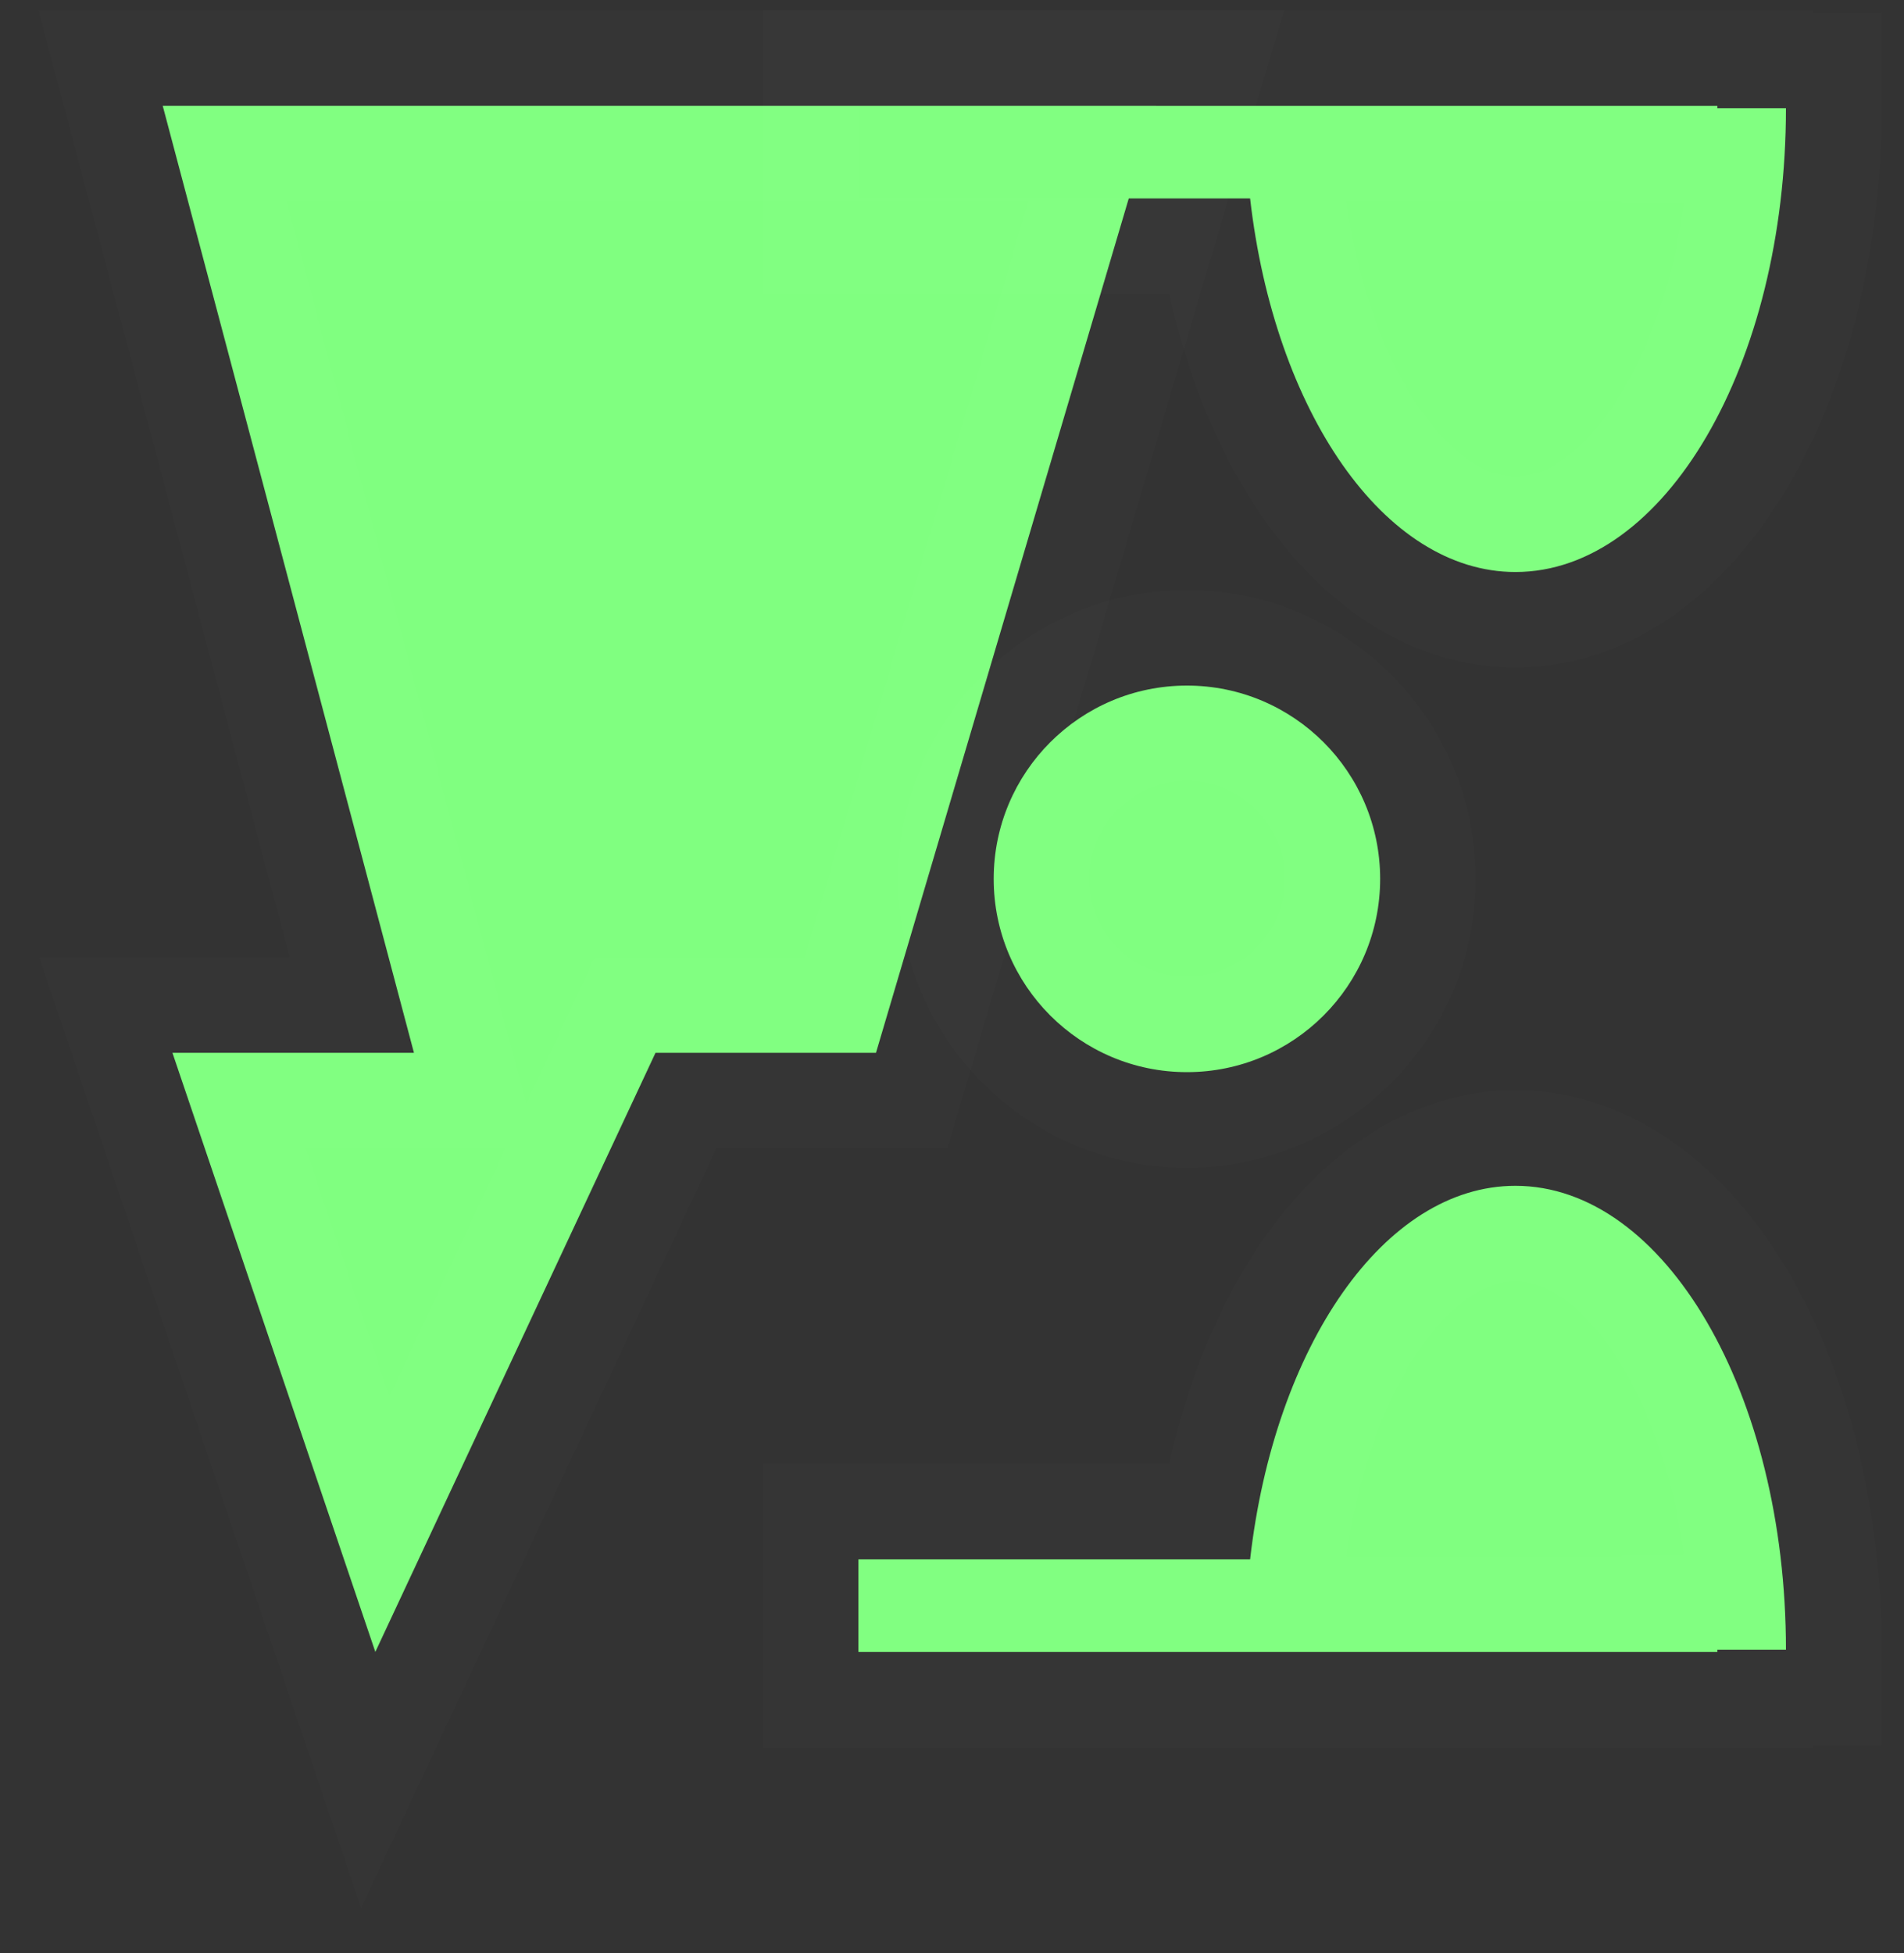
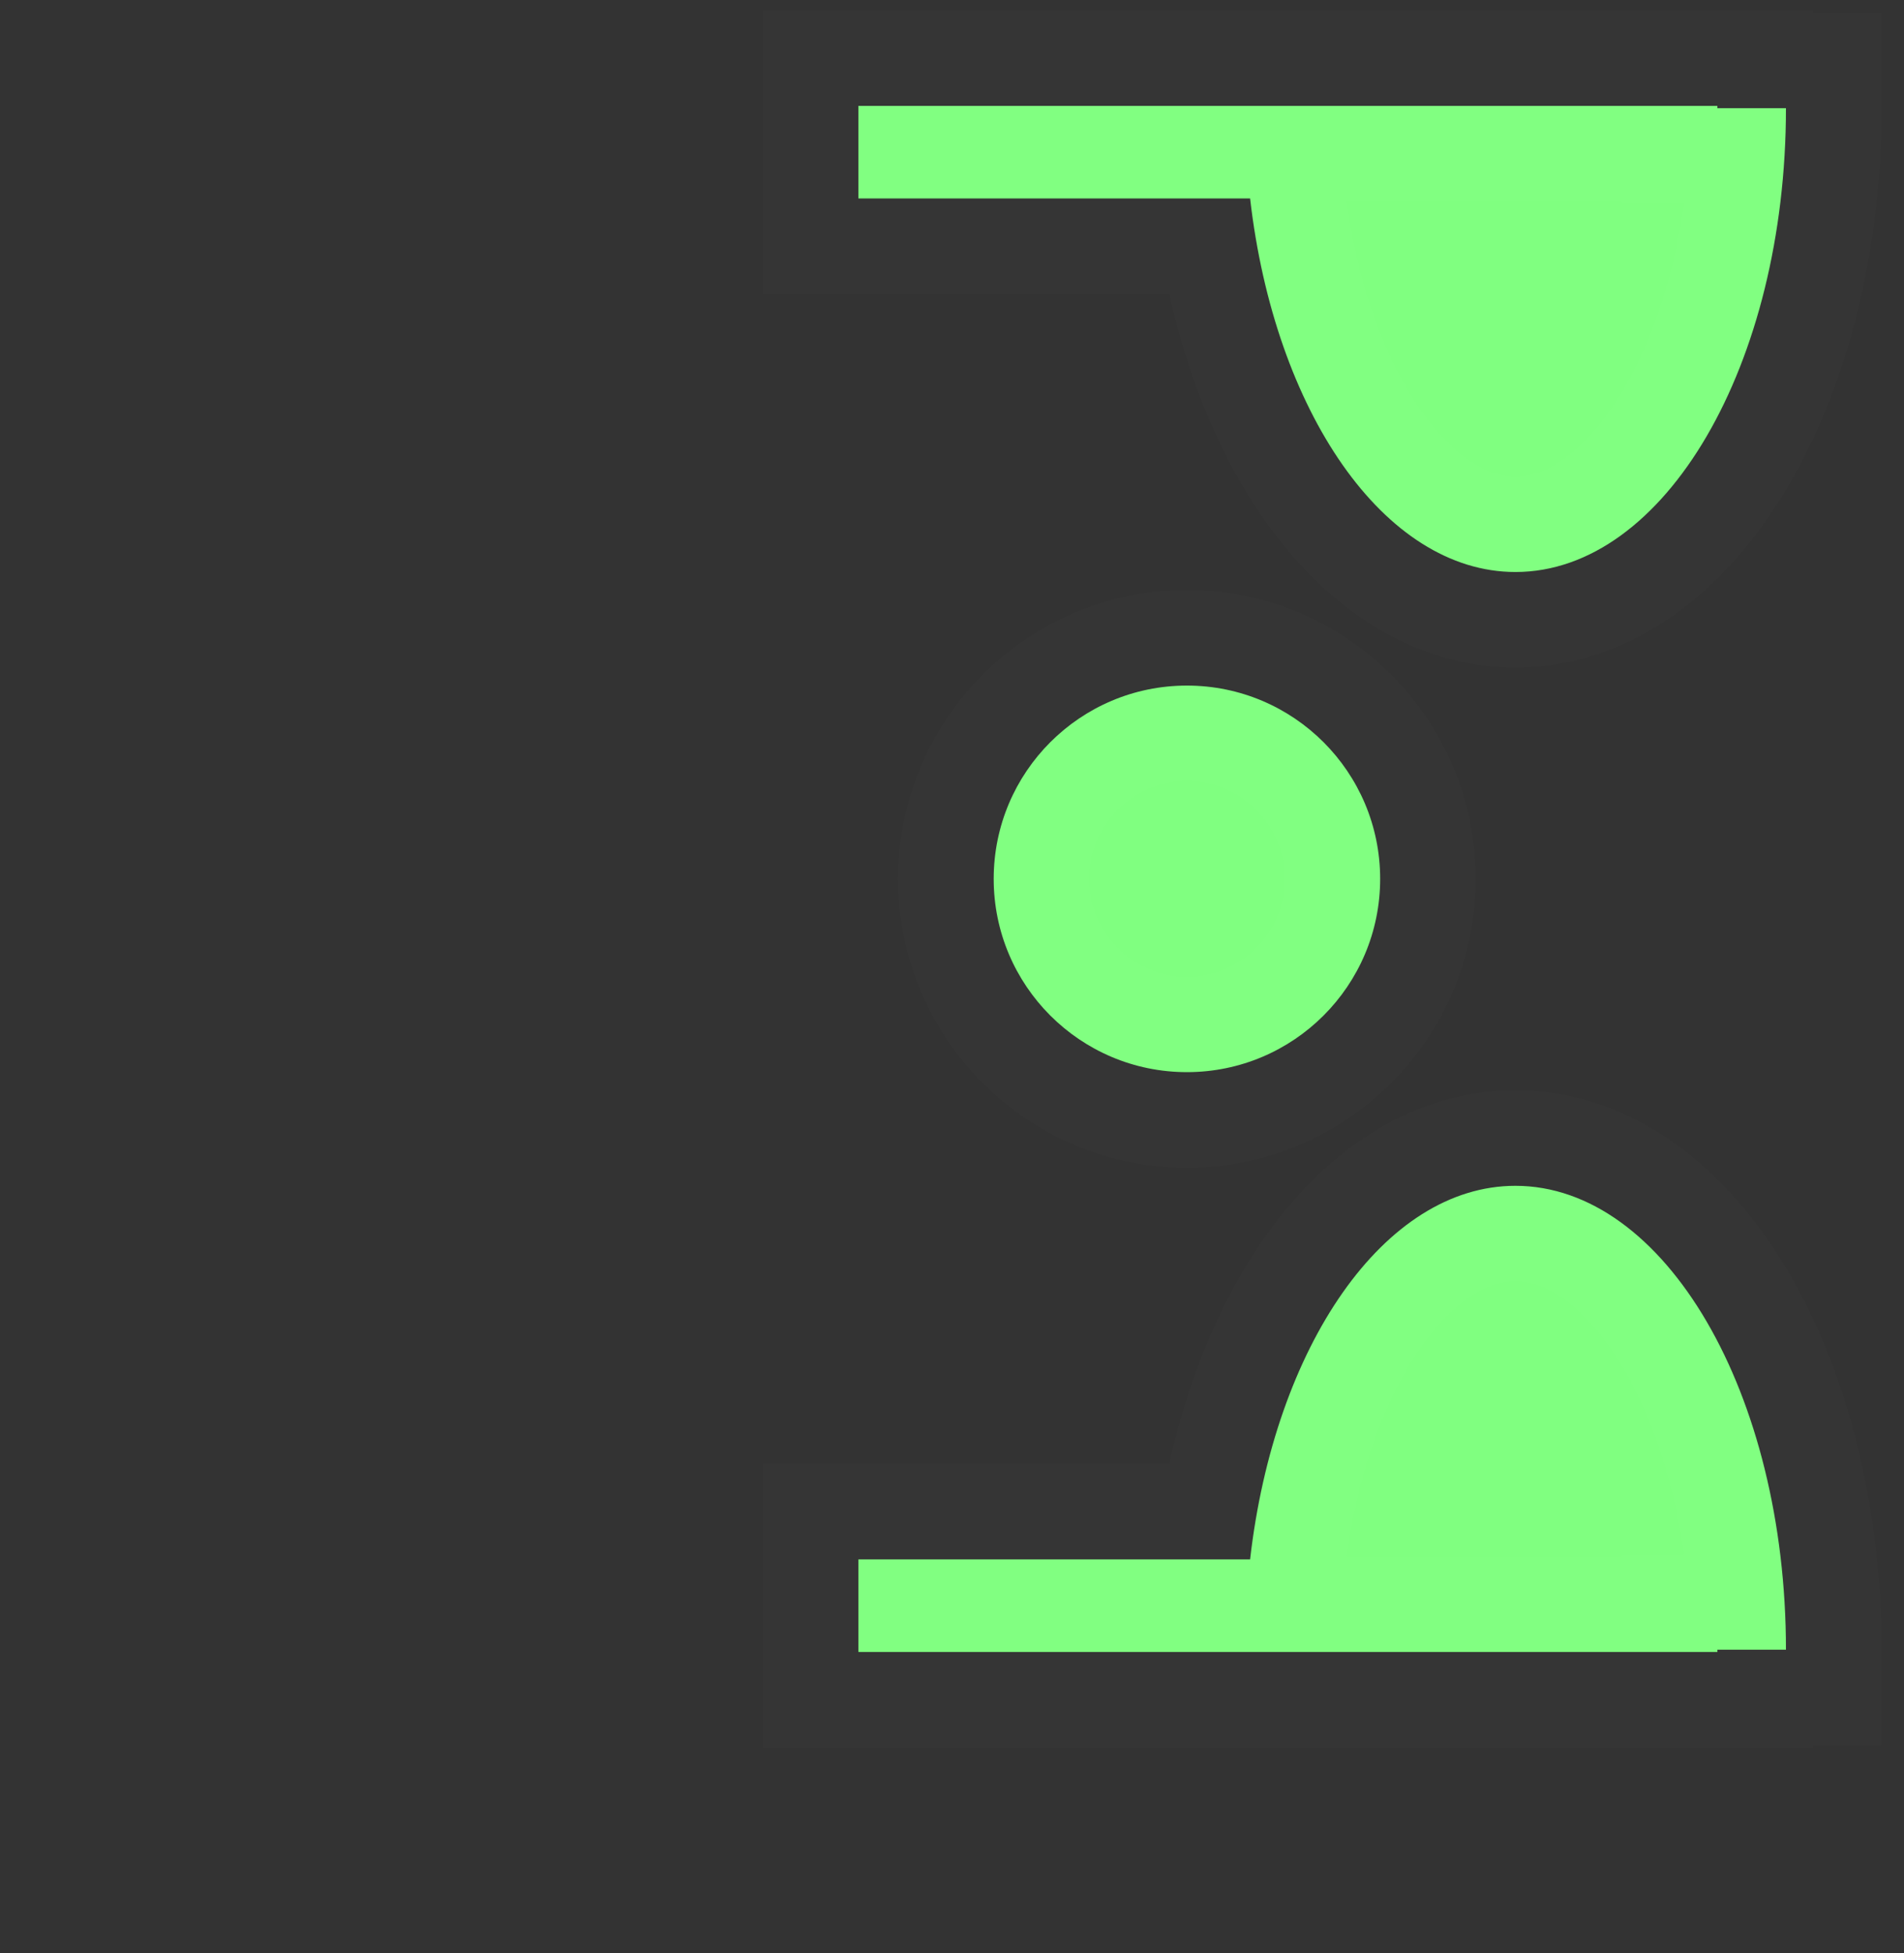
<svg xmlns="http://www.w3.org/2000/svg" width="39" height="40" viewBox="0 0 39 40" fill="none">
  <rect x="0" y="0" width="39" height="40" fill="#333333" stroke="none" />
-   <path d="M8.479 21.562H3.532L7.688 33.832L13.427 21.562H17.943L23.682 2.167H3.333L8.479 21.562Z" fill="#80FF80" stroke="white" stroke-opacity="0.01" stroke-width="3.916" stroke-miterlimit="10" />
  <path d="M31.041 24.286C28.349 24.286 26.105 27.575 25.606 31.937H17.583V33.833H35.177V33.786H36.582C36.582 28.537 34.1 24.286 31.04 24.286L31.041 24.286Z" fill="#80FF80" stroke="white" stroke-opacity="0.01" stroke-width="3.916" stroke-miterlimit="10" />
  <path d="M35.177 2.168H17.583V4.064H25.606C26.105 8.418 28.349 11.715 31.041 11.715C34.1 11.715 36.582 7.464 36.582 2.215H35.177L35.177 2.168Z" fill="#80FF80" stroke="white" stroke-opacity="0.01" stroke-width="3.916" stroke-miterlimit="10" />
  <path d="M28.27 18C28.27 20.186 26.498 21.958 24.312 21.958C22.126 21.958 20.354 20.186 20.354 18C20.354 15.814 22.126 14.041 24.312 14.041C26.498 14.041 28.27 15.814 28.27 18V18Z" fill="#80FF80" stroke="white" stroke-opacity="0.01" stroke-width="3.916" stroke-miterlimit="10" />
</svg>